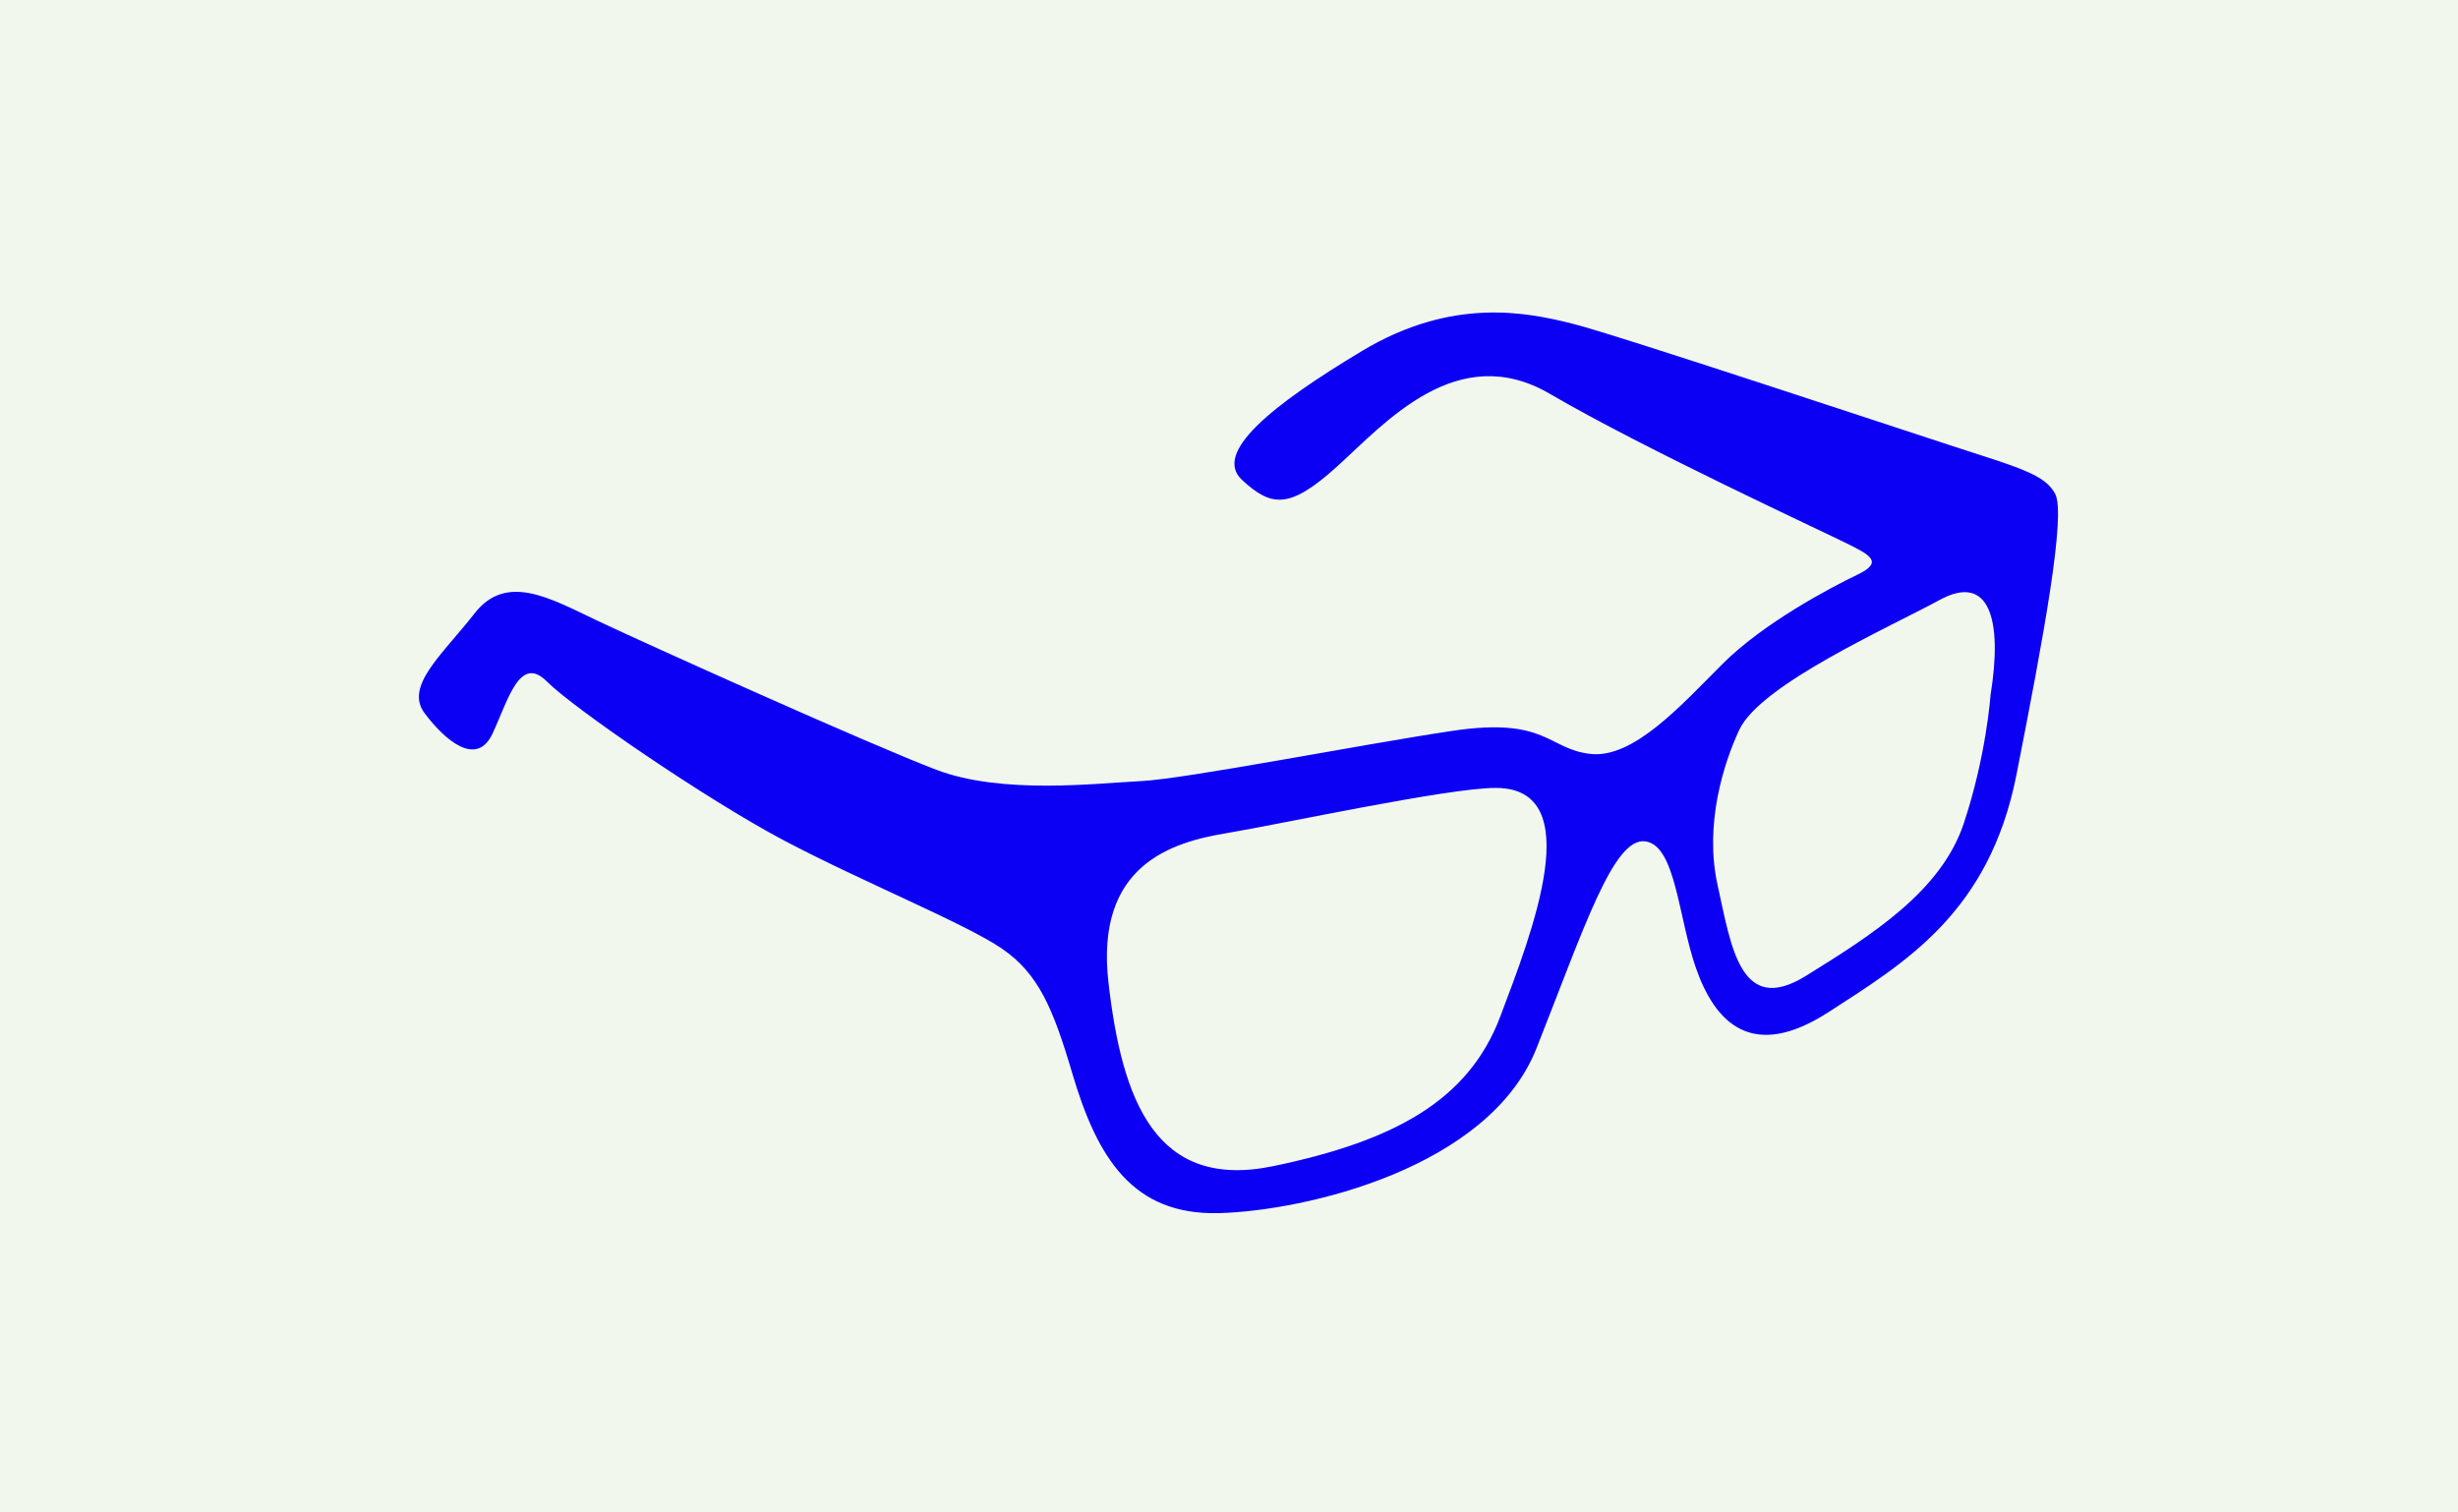
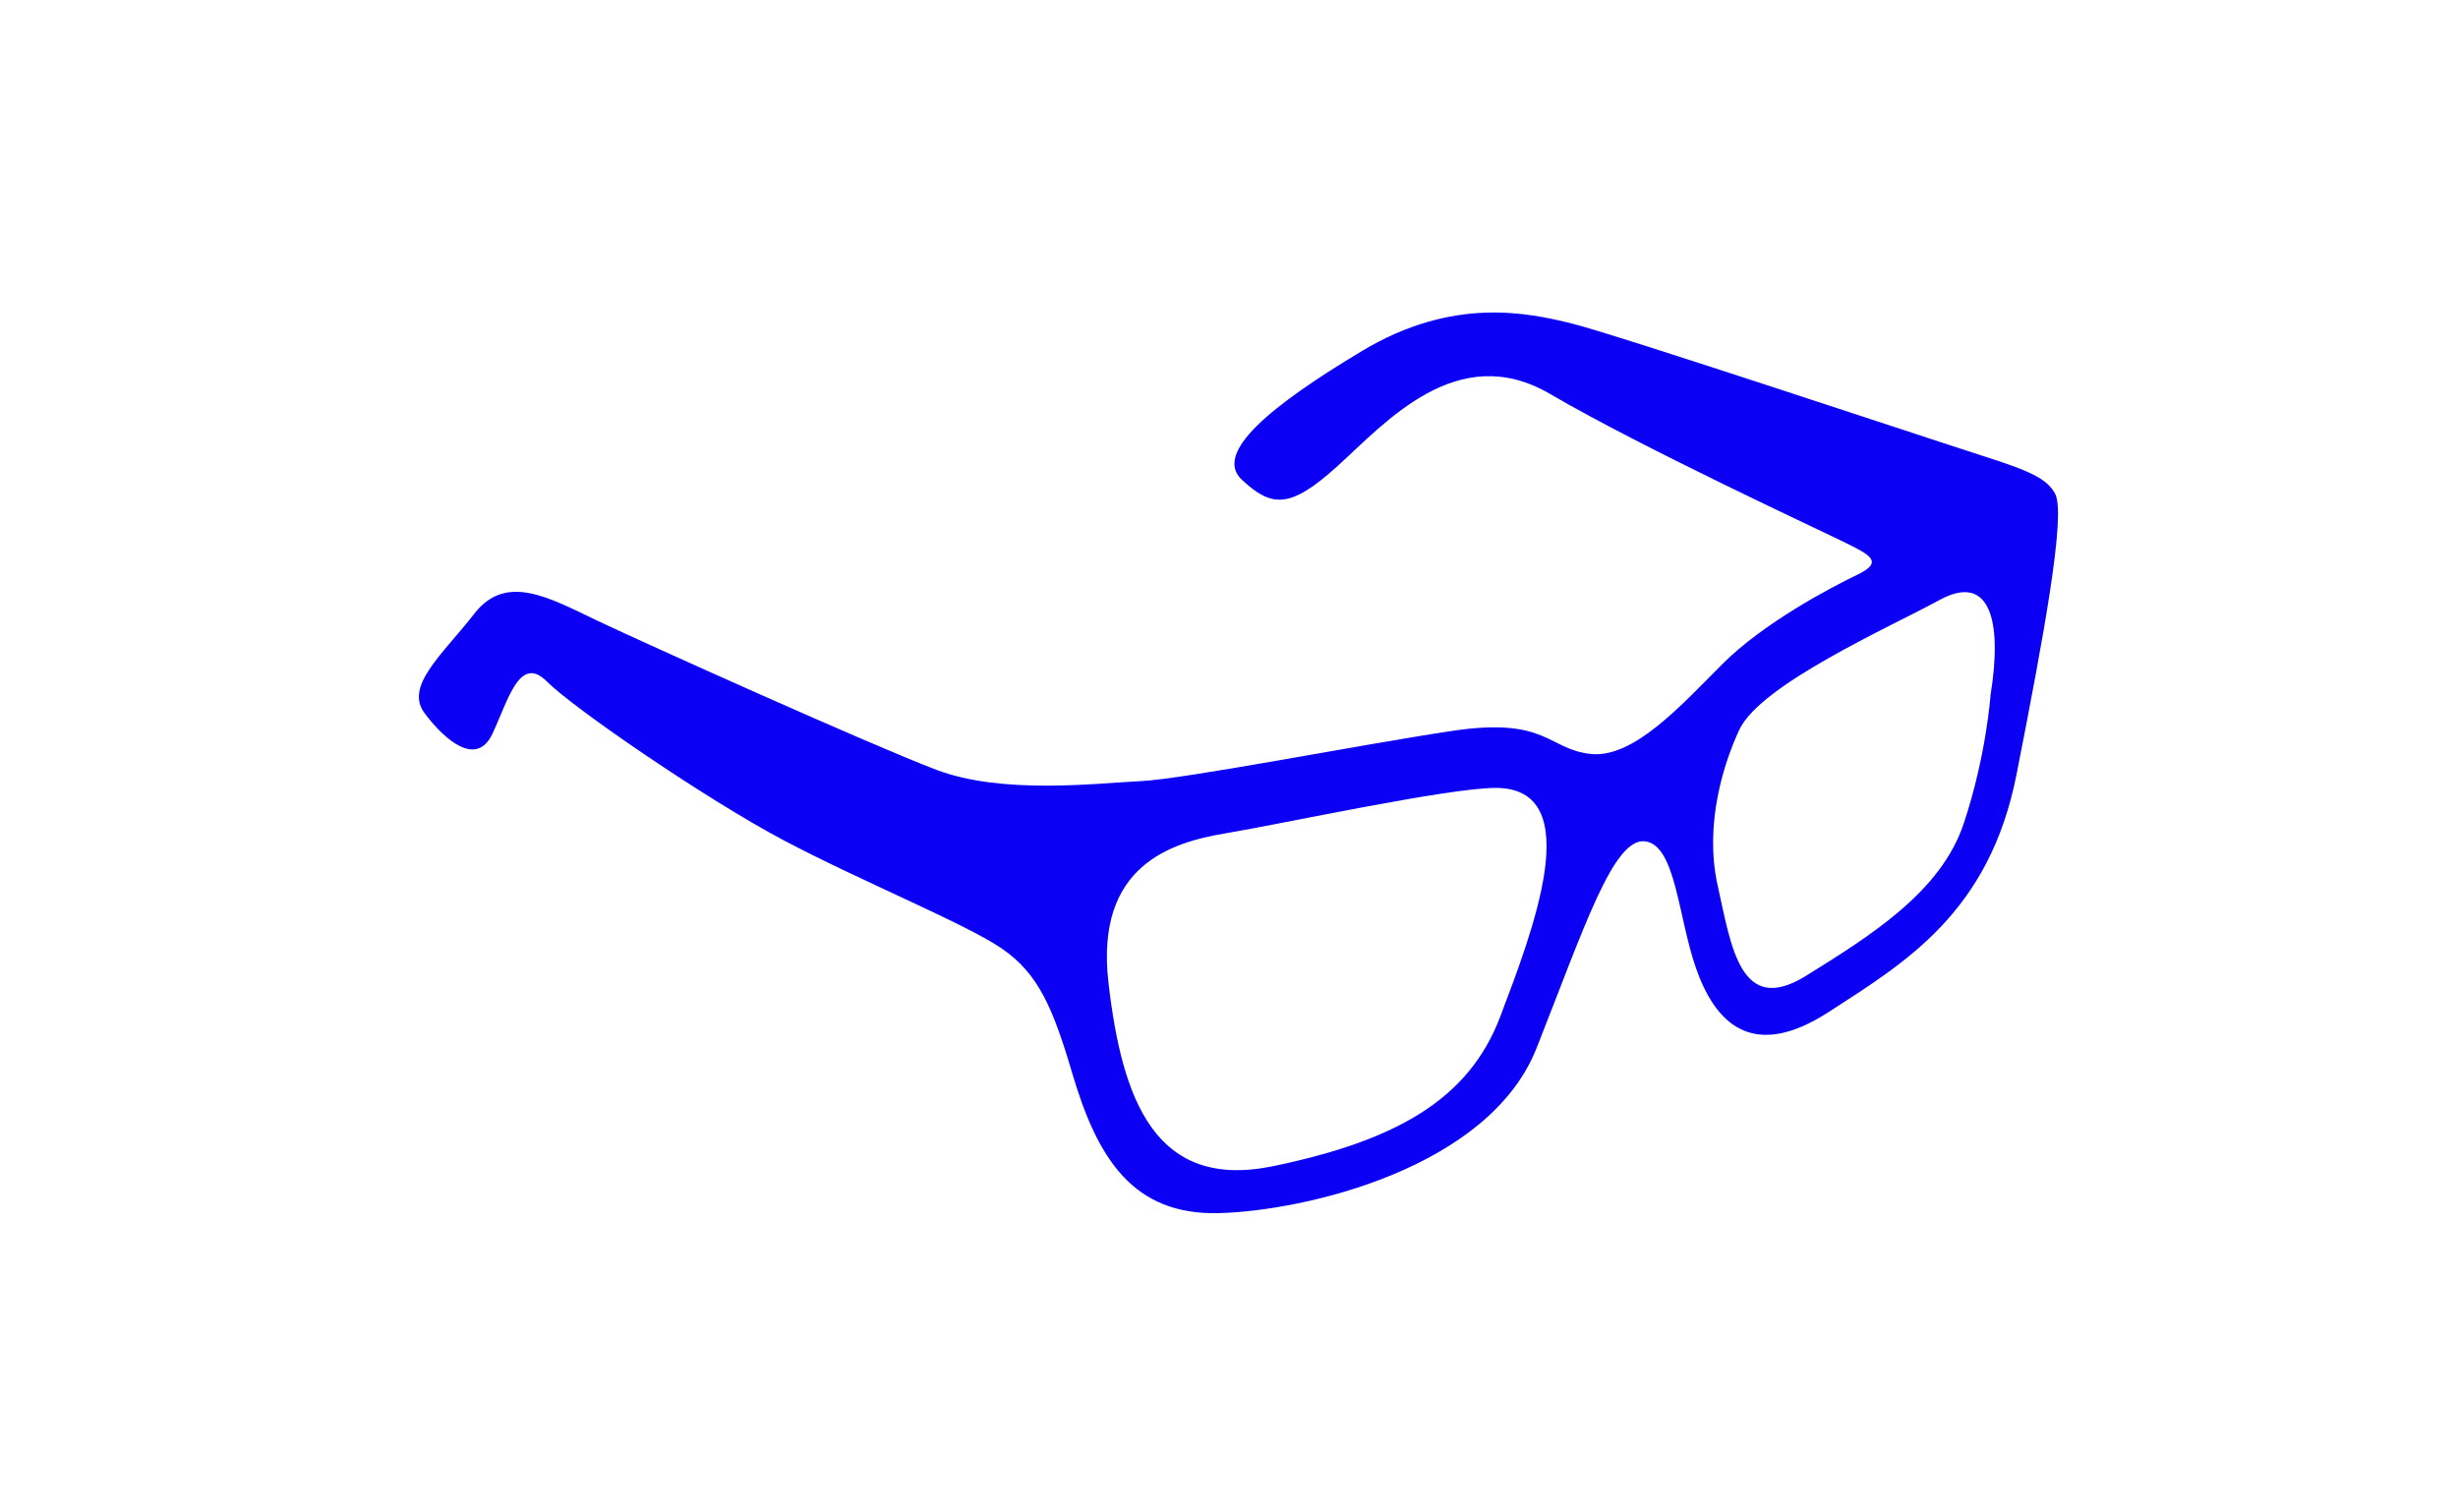
<svg xmlns="http://www.w3.org/2000/svg" width="130px" height="80px" viewBox="0 0 130 80" version="1.1">
  <title>Group 85</title>
  <desc>Created with Sketch.</desc>
  <g id="Page-2" stroke="none" stroke-width="1" fill="none" fill-rule="evenodd">
    <g id="Group-85">
-       <rect id="Rectangle" fill="#F1F7ED" fill-rule="nonzero" x="0" y="0" width="130" height="80" />
      <path d="M22.456,37.724 C23.534,39.161 25.211,40.599 26.049,38.802 C26.887,37.005 27.486,34.61 28.923,36.047 C30.361,37.485 37.372,42.289 41.444,44.445 C45.517,46.601 51.08,48.862 52.996,50.18 C54.913,51.497 55.691,53.311 56.709,56.767 C58.037,61.274 59.922,64.287 64.473,64.167 C69.025,64.048 78.746,61.797 81.262,55.45 C83.777,49.102 85.334,44.253 87.03,44.504 C88.625,44.74 88.757,48.494 89.687,51.177 C90.691,54.07 92.639,56.168 96.711,53.533 C100.784,50.899 105.215,48.264 106.652,40.958 C108.089,33.652 109.287,27.184 108.688,26.107 C108.245,25.309 107.371,24.909 104.736,24.071 C102.101,23.233 85.573,17.723 83.178,17.124 C80.782,16.525 76.83,15.687 72.039,18.562 C67.249,21.436 64.135,23.951 65.692,25.388 C67.249,26.825 68.207,26.945 70.722,24.669 C73.237,22.394 77.069,17.963 81.98,20.837 C86.891,23.711 96.472,28.143 97.669,28.741 C98.867,29.34 99.653,29.718 98.249,30.391 C96.773,31.1 93.26,32.96 91.105,35.115 C88.949,37.271 86.411,40.12 84.136,39.88 C81.86,39.64 81.813,37.908 76.815,38.658 C71.841,39.405 62.735,41.196 60.34,41.316 C57.945,41.435 52.996,42.036 49.523,40.718 C46.05,39.401 34.073,34.011 31.558,32.814 C29.043,31.616 26.768,30.299 25.091,32.454 C23.414,34.61 21.378,36.287 22.456,37.724 M91.99,38.599 C93.115,36.199 99.945,33.173 102.58,31.736 C105.215,30.299 105.926,32.754 105.276,36.769 C105.276,36.769 105.057,39.966 103.859,43.559 C102.661,47.152 98.987,49.461 95.514,51.617 C92.041,53.773 91.561,50.06 90.843,46.827 C90.124,43.593 91.176,40.337 91.99,38.599 M64.853,44.072 C67.728,43.593 76.579,41.676 79.106,41.676 C84.016,41.676 81.022,49.342 79.345,53.773 C77.668,58.204 73.766,60.34 67.368,61.677 C61.108,62.986 59.344,58.204 58.625,51.976 C57.907,45.748 61.979,44.551 64.853,44.072" id="Fill-83" fill="#0C00F4" />
    </g>
  </g>
</svg>